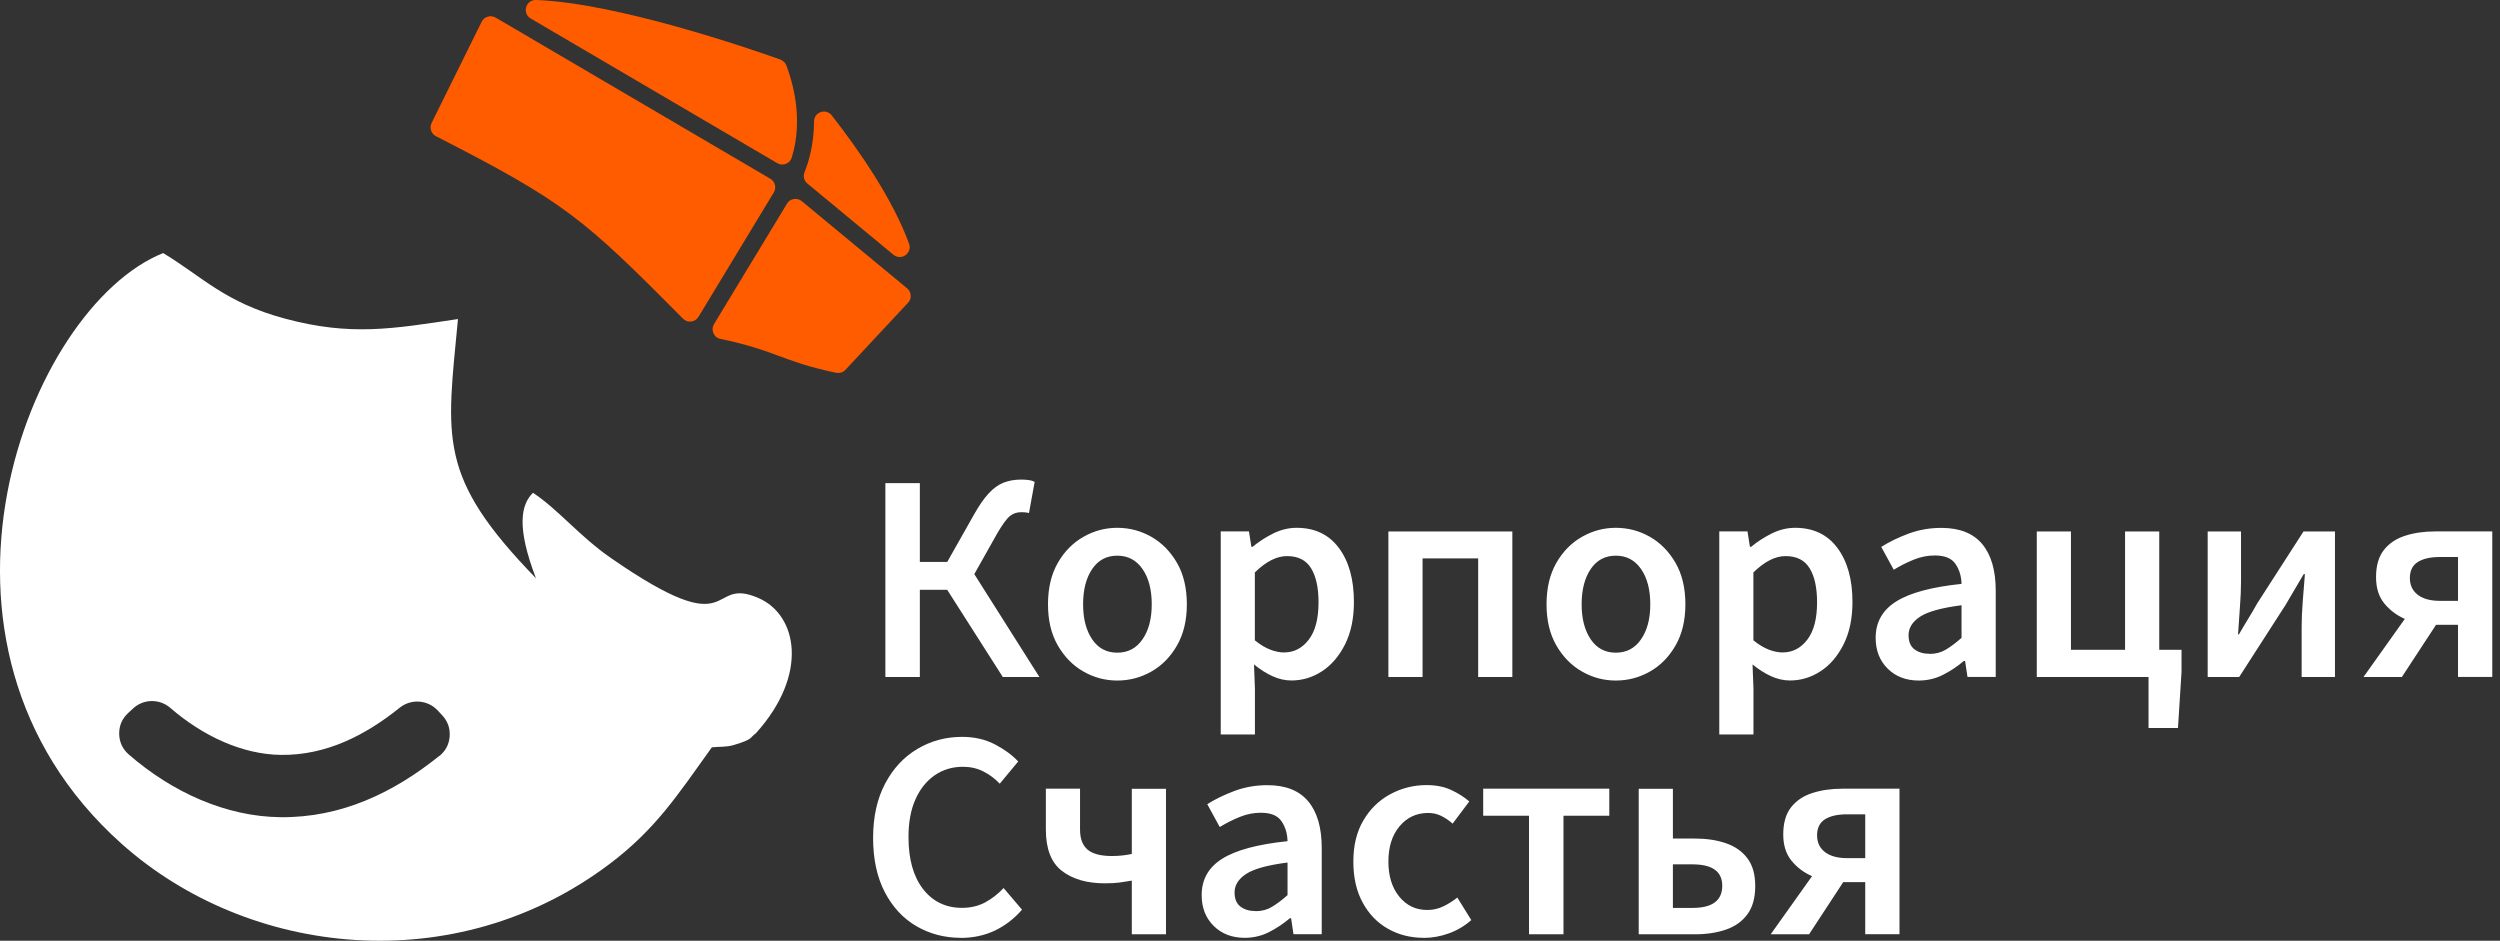
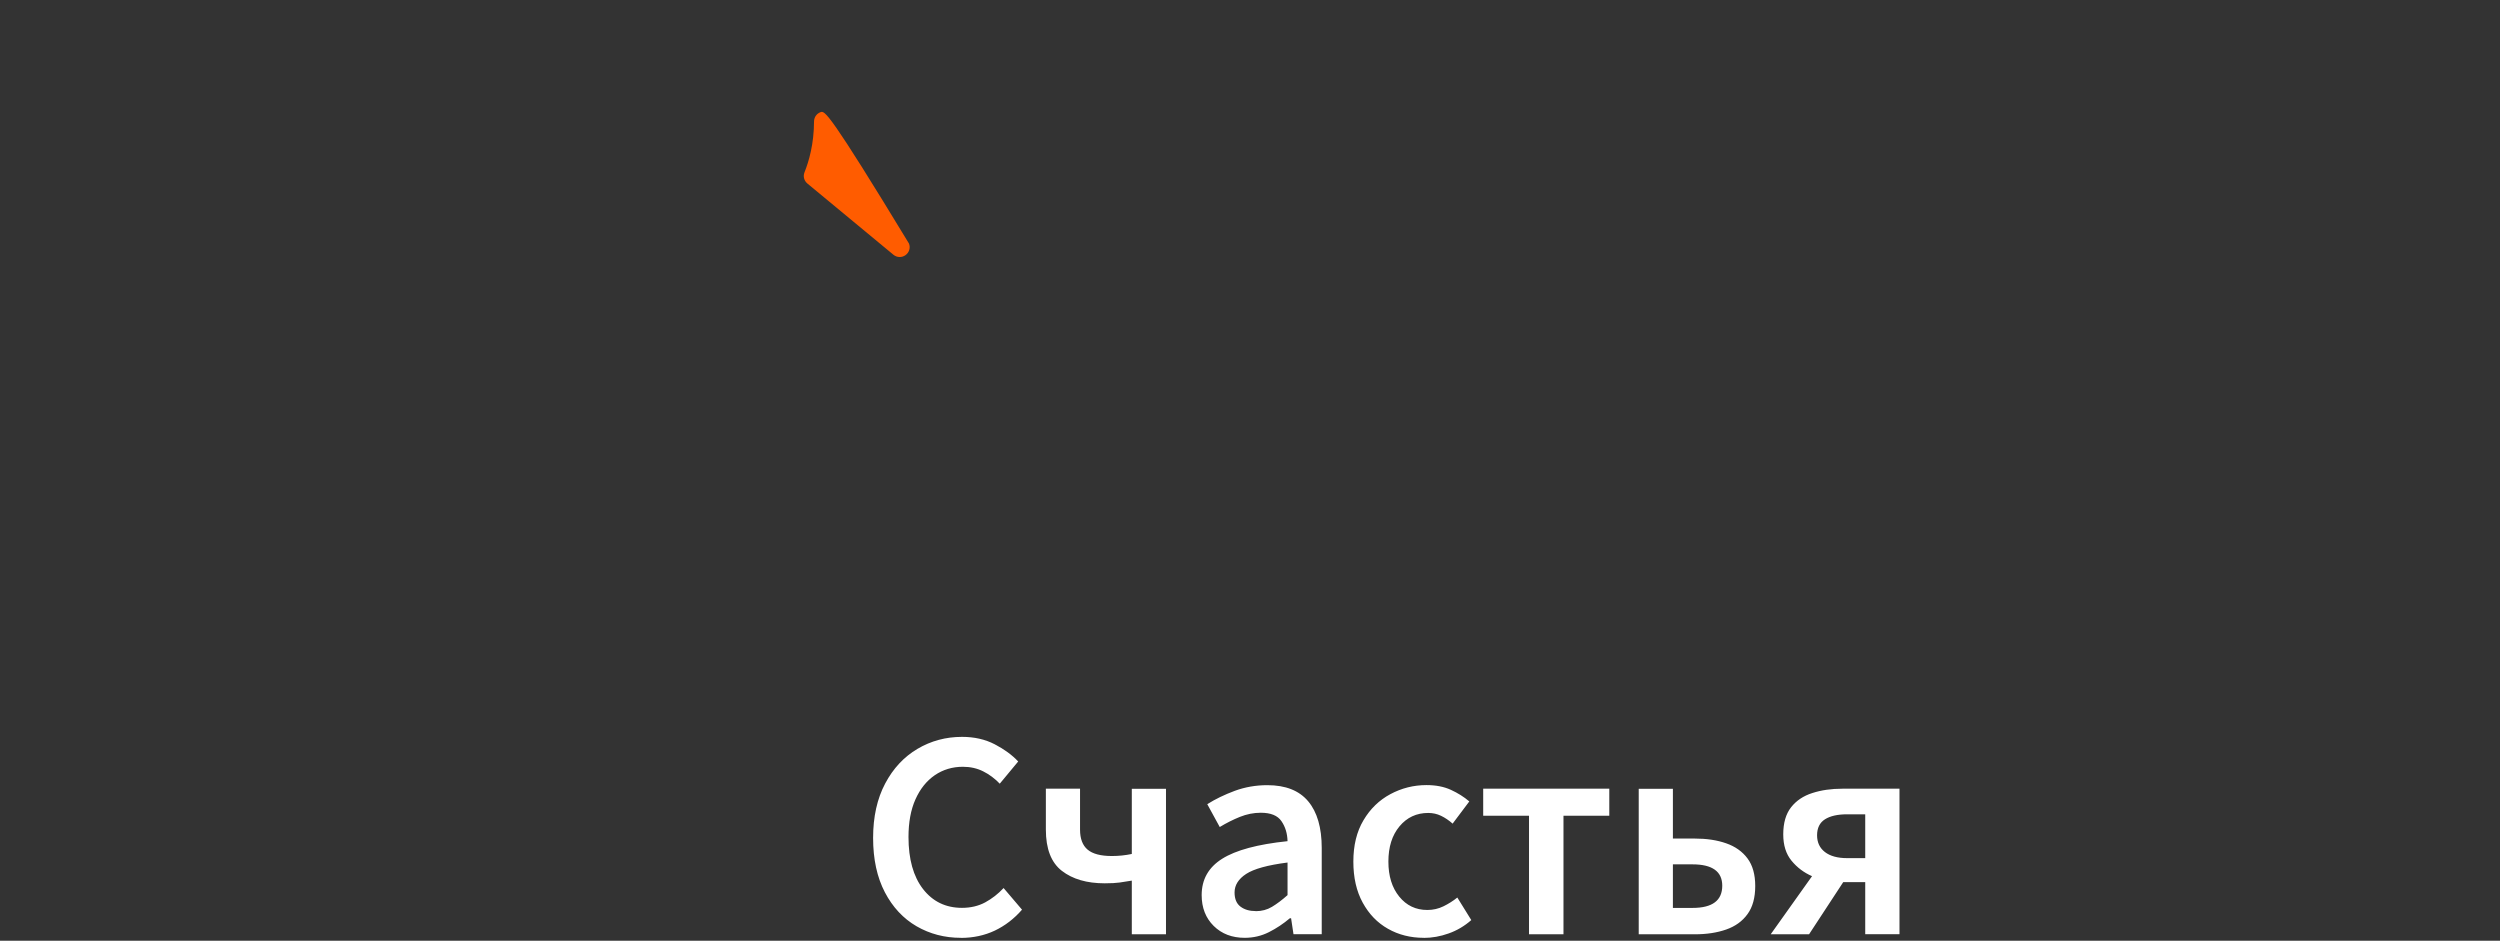
<svg xmlns="http://www.w3.org/2000/svg" width="194" height="73" viewBox="0 0 194 73" fill="none">
  <rect x="0" y="0" width="194" height="73" fill="#333333" stroke="none" />
-   <path fill-rule="evenodd" clip-rule="evenodd" d="M55.239 57.993C55.811 57.927 56.339 57.993 56.945 57.812C58.497 57.351 58.172 57.236 58.656 56.901C62.784 52.325 61.87 47.732 58.876 46.415C54.81 44.627 57.358 50.196 47.408 43.304C44.975 41.62 43.336 39.551 41.36 38.24C40.441 39.145 40.05 40.851 41.591 44.873C33.887 36.945 34.668 34.026 35.538 24.758C30.42 25.526 27.217 26.091 22.132 24.73C17.454 23.479 15.693 21.466 12.661 19.638C2.134 23.852 -8.009 49.894 9.436 65.477C19.265 74.257 35.312 76.073 47.276 67.063C50.875 64.353 52.57 61.713 55.239 57.993ZM34.09 58.657C30.552 61.505 26.491 63.464 21.763 63.414C17.531 63.37 13.354 61.472 9.992 58.547C9.513 58.13 9.26 57.587 9.249 56.95C9.238 56.314 9.475 55.765 9.943 55.332L10.322 54.981C11.137 54.223 12.38 54.207 13.222 54.937C15.737 57.115 18.803 58.547 21.813 58.58C25.329 58.619 28.373 57.044 31.014 54.92C31.906 54.207 33.188 54.3 33.969 55.134L34.321 55.513C34.745 55.968 34.938 56.523 34.894 57.143C34.85 57.763 34.575 58.278 34.09 58.673V58.657Z" fill="white" />
-   <path d="M38.454 1.361L59.779 13.872C59.96 13.982 60.081 14.141 60.136 14.344C60.186 14.552 60.158 14.744 60.048 14.931L54.204 24.583C54.078 24.791 53.879 24.918 53.637 24.95C53.395 24.978 53.169 24.901 52.999 24.725C45.179 16.846 43.836 15.694 33.831 10.569C33.457 10.377 33.309 9.921 33.49 9.548L37.376 1.691C37.475 1.493 37.634 1.356 37.843 1.296C38.058 1.23 38.261 1.257 38.454 1.367V1.361Z" fill="#FF5C00" />
-   <path d="M60.571 4.626C57.996 3.71 47.804 0.22 41.596 0C41.239 -0.011 40.931 0.209 40.831 0.555C40.733 0.895 40.87 1.251 41.178 1.433L60.313 12.659C60.522 12.78 60.753 12.802 60.984 12.714C61.21 12.626 61.369 12.456 61.441 12.226C61.886 10.783 62.217 8.319 61.033 5.098C60.951 4.878 60.791 4.719 60.571 4.637V4.626Z" fill="#FF5C00" />
-   <path d="M61.072 15.803L55.41 25.148C55.283 25.356 55.261 25.592 55.349 25.823C55.437 26.053 55.608 26.229 55.85 26.283C60.302 27.222 60.572 28.006 64.82 28.917C65.112 28.977 65.398 28.923 65.601 28.703L70.466 23.491C70.615 23.331 70.686 23.139 70.67 22.92C70.653 22.7 70.56 22.519 70.395 22.377L62.217 15.611C62.041 15.463 61.826 15.408 61.595 15.446C61.364 15.485 61.182 15.606 61.067 15.809L61.072 15.803Z" fill="#FF5C00" />
-   <path d="M70.543 18.909C69.277 15.457 66.707 11.726 64.544 8.955C64.341 8.692 64.005 8.593 63.691 8.697C63.378 8.807 63.174 9.087 63.169 9.422C63.163 11.172 62.772 12.516 62.431 13.367C62.304 13.68 62.392 14.025 62.657 14.245L69.326 19.765C69.596 19.99 69.976 20.006 70.262 19.803C70.548 19.6 70.664 19.244 70.543 18.914V18.909Z" fill="#FF5C00" />
-   <path d="M68.705 52.536V37.49H71.38V43.608H73.504L75.556 39.976C75.958 39.257 76.343 38.698 76.712 38.297C77.081 37.897 77.466 37.617 77.868 37.458C78.269 37.298 78.726 37.216 79.255 37.216C79.425 37.216 79.607 37.227 79.794 37.249C79.987 37.271 80.152 37.32 80.289 37.397L79.849 39.811C79.728 39.779 79.612 39.762 79.513 39.757C79.414 39.751 79.326 39.746 79.249 39.746C78.908 39.746 78.616 39.844 78.374 40.042C78.126 40.239 77.807 40.678 77.406 41.353L75.606 44.552L80.658 52.536H77.818L73.504 45.77H71.38V52.536H68.705ZM86.7 52.81C85.759 52.81 84.884 52.574 84.07 52.108C83.255 51.642 82.595 50.967 82.083 50.083C81.577 49.2 81.324 48.141 81.324 46.895C81.324 45.639 81.577 44.569 82.083 43.685C82.59 42.802 83.25 42.127 84.07 41.661C84.884 41.194 85.759 40.958 86.7 40.958C87.652 40.958 88.538 41.194 89.353 41.661C90.167 42.127 90.828 42.802 91.339 43.685C91.846 44.569 92.099 45.639 92.099 46.895C92.099 48.135 91.846 49.2 91.339 50.083C90.833 50.967 90.173 51.642 89.353 52.108C88.538 52.574 87.652 52.81 86.7 52.81ZM86.7 50.648C87.531 50.648 88.186 50.303 88.659 49.611C89.138 48.92 89.375 48.015 89.375 46.895C89.375 45.759 89.138 44.849 88.659 44.157C88.181 43.466 87.531 43.12 86.7 43.12C85.869 43.12 85.22 43.466 84.752 44.157C84.284 44.849 84.048 45.759 84.048 46.895C84.048 48.015 84.284 48.92 84.752 49.611C85.22 50.303 85.869 50.648 86.7 50.648ZM94.729 56.997V41.238H96.92L97.107 42.434H97.2C97.679 42.034 98.213 41.694 98.802 41.397C99.396 41.106 99.996 40.958 100.612 40.958C102.027 40.958 103.122 41.48 103.898 42.522C104.674 43.565 105.064 44.958 105.064 46.709C105.064 47.998 104.833 49.096 104.371 50.012C103.909 50.923 103.314 51.62 102.582 52.092C101.85 52.569 101.063 52.805 100.216 52.805C99.726 52.805 99.231 52.695 98.741 52.47C98.251 52.245 97.773 51.943 97.31 51.559L97.382 53.447V56.992H94.729V56.997ZM99.666 50.627C100.42 50.627 101.052 50.297 101.559 49.639C102.065 48.98 102.318 48.015 102.318 46.742C102.318 45.606 102.126 44.722 101.74 44.097C101.355 43.466 100.733 43.153 99.869 43.153C99.071 43.153 98.24 43.576 97.376 44.421V49.688C97.789 50.028 98.191 50.264 98.576 50.413C98.961 50.561 99.325 50.632 99.66 50.632L99.666 50.627ZM107.739 52.536V41.244H117.358V52.536H114.706V43.334H110.391V52.536H107.739ZM125.387 52.81C124.446 52.81 123.571 52.574 122.757 52.108C121.942 51.642 121.282 50.967 120.77 50.083C120.264 49.2 120.011 48.141 120.011 46.895C120.011 45.639 120.264 44.569 120.77 43.685C121.276 42.802 121.937 42.127 122.757 41.661C123.571 41.194 124.446 40.958 125.387 40.958C126.339 40.958 127.225 41.194 128.04 41.661C128.854 42.127 129.515 42.802 130.026 43.685C130.533 44.569 130.786 45.639 130.786 46.895C130.786 48.135 130.533 49.2 130.026 50.083C129.52 50.967 128.86 51.642 128.04 52.108C127.225 52.574 126.339 52.81 125.387 52.81ZM125.387 50.648C126.218 50.648 126.873 50.303 127.346 49.611C127.825 48.92 128.062 48.015 128.062 46.895C128.062 45.759 127.825 44.849 127.346 44.157C126.868 43.466 126.218 43.12 125.387 43.12C124.556 43.12 123.907 43.466 123.439 44.157C122.971 44.849 122.735 45.759 122.735 46.895C122.735 48.015 122.971 48.92 123.439 49.611C123.907 50.303 124.556 50.648 125.387 50.648ZM133.416 56.997V41.238H135.607L135.794 42.434H135.887C136.366 42.034 136.9 41.694 137.489 41.397C138.083 41.106 138.683 40.958 139.299 40.958C140.713 40.958 141.809 41.48 142.585 42.522C143.36 43.565 143.751 44.958 143.751 46.709C143.751 47.998 143.52 49.096 143.058 50.012C142.596 50.923 142.001 51.62 141.269 52.092C140.537 52.569 139.75 52.805 138.903 52.805C138.413 52.805 137.918 52.695 137.428 52.47C136.938 52.245 136.46 51.943 135.997 51.559L136.069 53.447V56.992H133.416V56.997ZM138.353 50.627C139.107 50.627 139.739 50.297 140.246 49.639C140.752 48.98 141.005 48.015 141.005 46.742C141.005 45.606 140.813 44.722 140.427 44.097C140.042 43.466 139.42 43.153 138.556 43.153C137.758 43.153 136.927 43.576 136.063 44.421V49.688C136.476 50.028 136.878 50.264 137.263 50.413C137.648 50.561 138.011 50.632 138.347 50.632L138.353 50.627ZM148.897 52.81C147.912 52.81 147.108 52.503 146.486 51.889C145.864 51.274 145.551 50.478 145.551 49.496C145.551 48.283 146.079 47.345 147.141 46.676C148.203 46.006 149.893 45.551 152.215 45.309C152.199 44.711 152.044 44.196 151.742 43.757C151.445 43.318 150.905 43.104 150.14 43.104C149.585 43.104 149.045 43.213 148.511 43.427C147.983 43.641 147.46 43.905 146.954 44.212L145.985 42.44C146.618 42.039 147.328 41.699 148.121 41.403C148.913 41.112 149.755 40.964 150.647 40.964C152.061 40.964 153.118 41.381 153.816 42.215C154.515 43.049 154.868 44.256 154.868 45.836V52.531H152.677L152.49 51.29H152.397C151.89 51.718 151.346 52.081 150.768 52.371C150.19 52.662 149.563 52.81 148.886 52.81H148.897ZM149.75 50.742C150.212 50.742 150.63 50.632 151.004 50.407C151.379 50.182 151.786 49.88 152.215 49.496V46.967C150.674 47.164 149.607 47.46 149.007 47.85C148.407 48.24 148.104 48.722 148.104 49.288C148.104 49.792 148.258 50.16 148.566 50.391C148.875 50.621 149.265 50.736 149.744 50.736L149.75 50.742ZM166.727 56.492V52.536H158.054V41.244H160.706V50.423H164.905V41.244H167.558V50.423H169.286V52.146L169.011 56.492H166.727ZM171.316 52.536V41.244H173.903V45.134C173.903 45.715 173.875 46.363 173.82 47.076C173.765 47.79 173.716 48.508 173.672 49.227H173.743C173.941 48.876 174.184 48.47 174.459 48.02C174.734 47.57 174.965 47.175 175.152 46.835L178.751 41.244H181.194V52.536H178.608V48.646C178.608 48.064 178.636 47.411 178.691 46.692C178.746 45.973 178.801 45.26 178.861 44.552H178.768C178.569 44.892 178.333 45.288 178.063 45.748C177.794 46.209 177.557 46.61 177.359 46.945L173.76 52.536H171.316ZM190.742 52.536V48.486H189.08H189.036L186.384 52.536H183.407L186.615 48.026C185.982 47.751 185.454 47.351 185.025 46.829C184.595 46.308 184.381 45.628 184.381 44.783C184.381 43.894 184.584 43.191 184.992 42.676C185.399 42.16 185.949 41.792 186.643 41.573C187.336 41.348 188.112 41.238 188.97 41.238H193.4V52.531H190.748L190.742 52.536ZM189.334 46.626H190.742V43.224H189.334C188.596 43.224 188.024 43.356 187.617 43.614C187.209 43.872 187.006 44.289 187.006 44.854C187.006 45.408 187.209 45.842 187.617 46.154C188.024 46.467 188.596 46.626 189.334 46.626Z" fill="white" />
+   <path d="M70.543 18.909C64.341 8.692 64.005 8.593 63.691 8.697C63.378 8.807 63.174 9.087 63.169 9.422C63.163 11.172 62.772 12.516 62.431 13.367C62.304 13.68 62.392 14.025 62.657 14.245L69.326 19.765C69.596 19.99 69.976 20.006 70.262 19.803C70.548 19.6 70.664 19.244 70.543 18.914V18.909Z" fill="#FF5C00" />
  <path d="M74.56 72.775C73.3 72.775 72.155 72.474 71.121 71.876C70.092 71.277 69.272 70.4 68.666 69.242C68.061 68.084 67.753 66.679 67.753 65.022C67.753 63.382 68.067 61.977 68.689 60.803C69.31 59.628 70.147 58.734 71.192 58.114C72.238 57.494 73.394 57.181 74.654 57.181C75.606 57.181 76.453 57.373 77.191 57.757C77.928 58.141 78.539 58.586 79.012 59.091L77.582 60.814C77.196 60.413 76.772 60.095 76.299 59.859C75.832 59.623 75.303 59.502 74.72 59.502C73.905 59.502 73.179 59.722 72.541 60.155C71.902 60.594 71.401 61.22 71.038 62.032C70.675 62.844 70.499 63.821 70.499 64.951C70.499 66.668 70.873 68.013 71.627 68.989C72.381 69.96 73.388 70.449 74.648 70.449C75.325 70.449 75.925 70.306 76.448 70.026C76.971 69.741 77.449 69.373 77.879 68.912L79.309 70.591C78.693 71.299 77.989 71.837 77.196 72.216C76.404 72.589 75.523 72.781 74.555 72.781L74.56 72.775ZM87.828 72.501V68.336C87.476 68.397 87.157 68.446 86.882 68.484C86.607 68.523 86.221 68.545 85.726 68.545C84.339 68.545 83.233 68.221 82.402 67.579C81.571 66.937 81.159 65.867 81.159 64.38V61.203H83.811V64.38C83.811 65.088 84.009 65.604 84.4 65.933C84.791 66.262 85.418 66.427 86.282 66.427C86.821 66.427 87.333 66.372 87.828 66.268V61.209H90.481V72.501H87.828ZM96.595 72.775C95.61 72.775 94.806 72.468 94.184 71.854C93.563 71.239 93.249 70.443 93.249 69.461C93.249 68.249 93.777 67.31 94.839 66.641C95.901 65.971 97.591 65.516 99.913 65.275C99.897 64.677 99.743 64.161 99.44 63.722C99.143 63.283 98.603 63.069 97.838 63.069C97.283 63.069 96.743 63.178 96.21 63.392C95.681 63.606 95.159 63.87 94.652 64.177L93.684 62.405C94.317 62.004 95.026 61.664 95.819 61.368C96.611 61.077 97.453 60.929 98.345 60.929C99.759 60.929 100.816 61.346 101.515 62.18C102.214 63.014 102.566 64.221 102.566 65.801V72.496H100.375L100.188 71.255H100.095C99.588 71.683 99.044 72.046 98.466 72.336C97.888 72.627 97.261 72.775 96.584 72.775H96.595ZM97.448 70.707C97.91 70.707 98.328 70.597 98.703 70.372C99.077 70.147 99.484 69.845 99.913 69.461V66.932C98.372 67.129 97.305 67.425 96.705 67.815C96.105 68.205 95.802 68.688 95.802 69.253C95.802 69.757 95.956 70.125 96.265 70.356C96.573 70.586 96.963 70.701 97.442 70.701L97.448 70.707ZM110.485 72.775C109.456 72.775 108.526 72.54 107.706 72.073C106.88 71.607 106.231 70.932 105.747 70.048C105.262 69.165 105.02 68.106 105.02 66.86C105.02 65.604 105.279 64.534 105.807 63.65C106.33 62.767 107.023 62.092 107.893 61.626C108.762 61.159 109.698 60.923 110.694 60.923C111.415 60.923 112.048 61.044 112.587 61.291C113.126 61.538 113.599 61.834 114.018 62.191L112.724 63.914C112.433 63.656 112.13 63.453 111.822 63.305C111.514 63.157 111.184 63.085 110.831 63.085C109.923 63.085 109.18 63.431 108.603 64.122C108.025 64.814 107.739 65.725 107.739 66.86C107.739 67.98 108.019 68.885 108.581 69.576C109.142 70.268 109.868 70.614 110.76 70.614C111.206 70.614 111.624 70.52 112.015 70.328C112.405 70.136 112.763 69.911 113.088 69.648L114.172 71.398C113.649 71.859 113.066 72.205 112.416 72.435C111.772 72.666 111.123 72.781 110.479 72.781L110.485 72.775ZM118.651 72.501V63.299H115.096V61.203H124.881V63.299H121.326V72.501H118.651ZM127.165 72.501V61.209H129.817V65.072H131.523C132.431 65.072 133.24 65.192 133.945 65.439C134.654 65.686 135.205 66.076 135.606 66.613C136.008 67.151 136.206 67.865 136.206 68.753C136.206 69.659 136.008 70.388 135.606 70.937C135.205 71.491 134.654 71.886 133.945 72.133C133.235 72.38 132.431 72.501 131.523 72.501H127.165ZM129.817 70.454H131.342C132.882 70.454 133.647 69.878 133.647 68.731C133.647 67.629 132.877 67.074 131.342 67.074H129.817V70.454ZM144.742 72.501V68.452H143.08H143.036L140.383 72.501H137.406L140.614 67.991C139.981 67.716 139.453 67.316 139.024 66.794C138.595 66.273 138.38 65.593 138.38 64.748C138.38 63.859 138.584 63.157 138.991 62.641C139.398 62.125 139.948 61.757 140.642 61.538C141.335 61.313 142.111 61.203 142.97 61.203H147.4V72.496H144.747L144.742 72.501ZM143.333 66.591H144.742V63.19H143.333C142.595 63.19 142.023 63.321 141.616 63.579C141.209 63.837 141.005 64.254 141.005 64.819C141.005 65.373 141.209 65.807 141.616 66.12C142.023 66.432 142.595 66.591 143.333 66.591Z" fill="white" />
</svg>